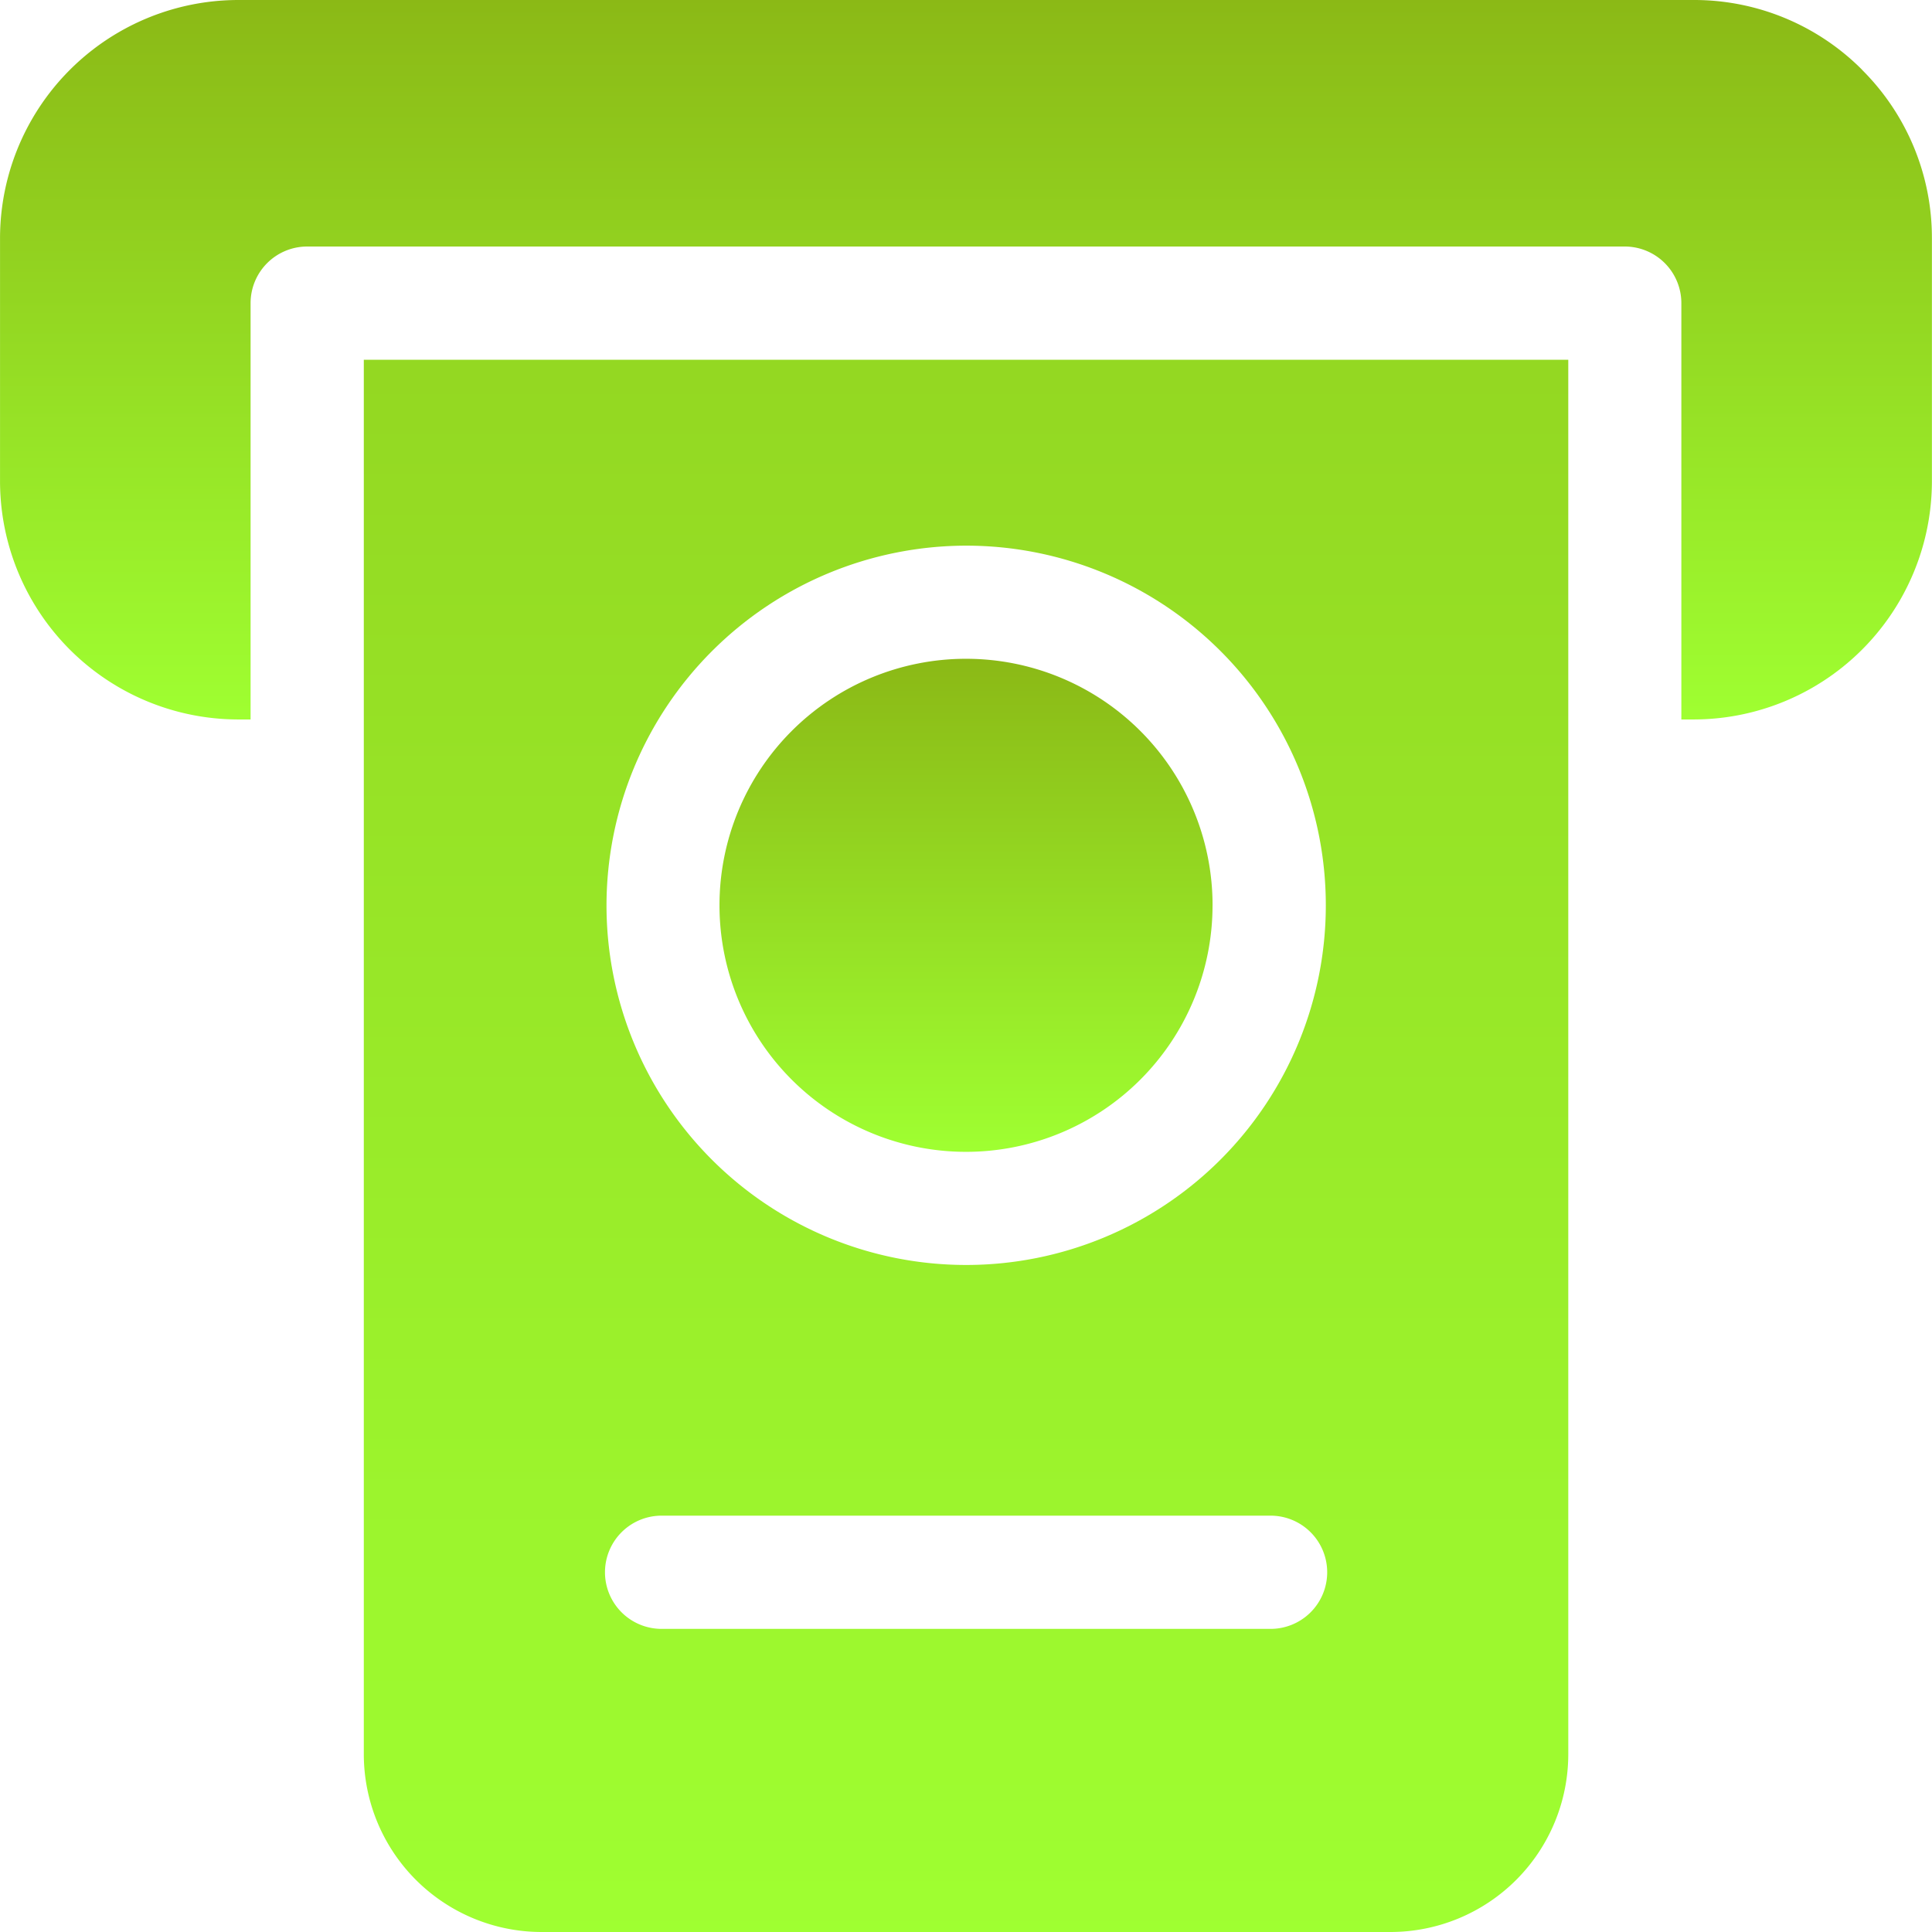
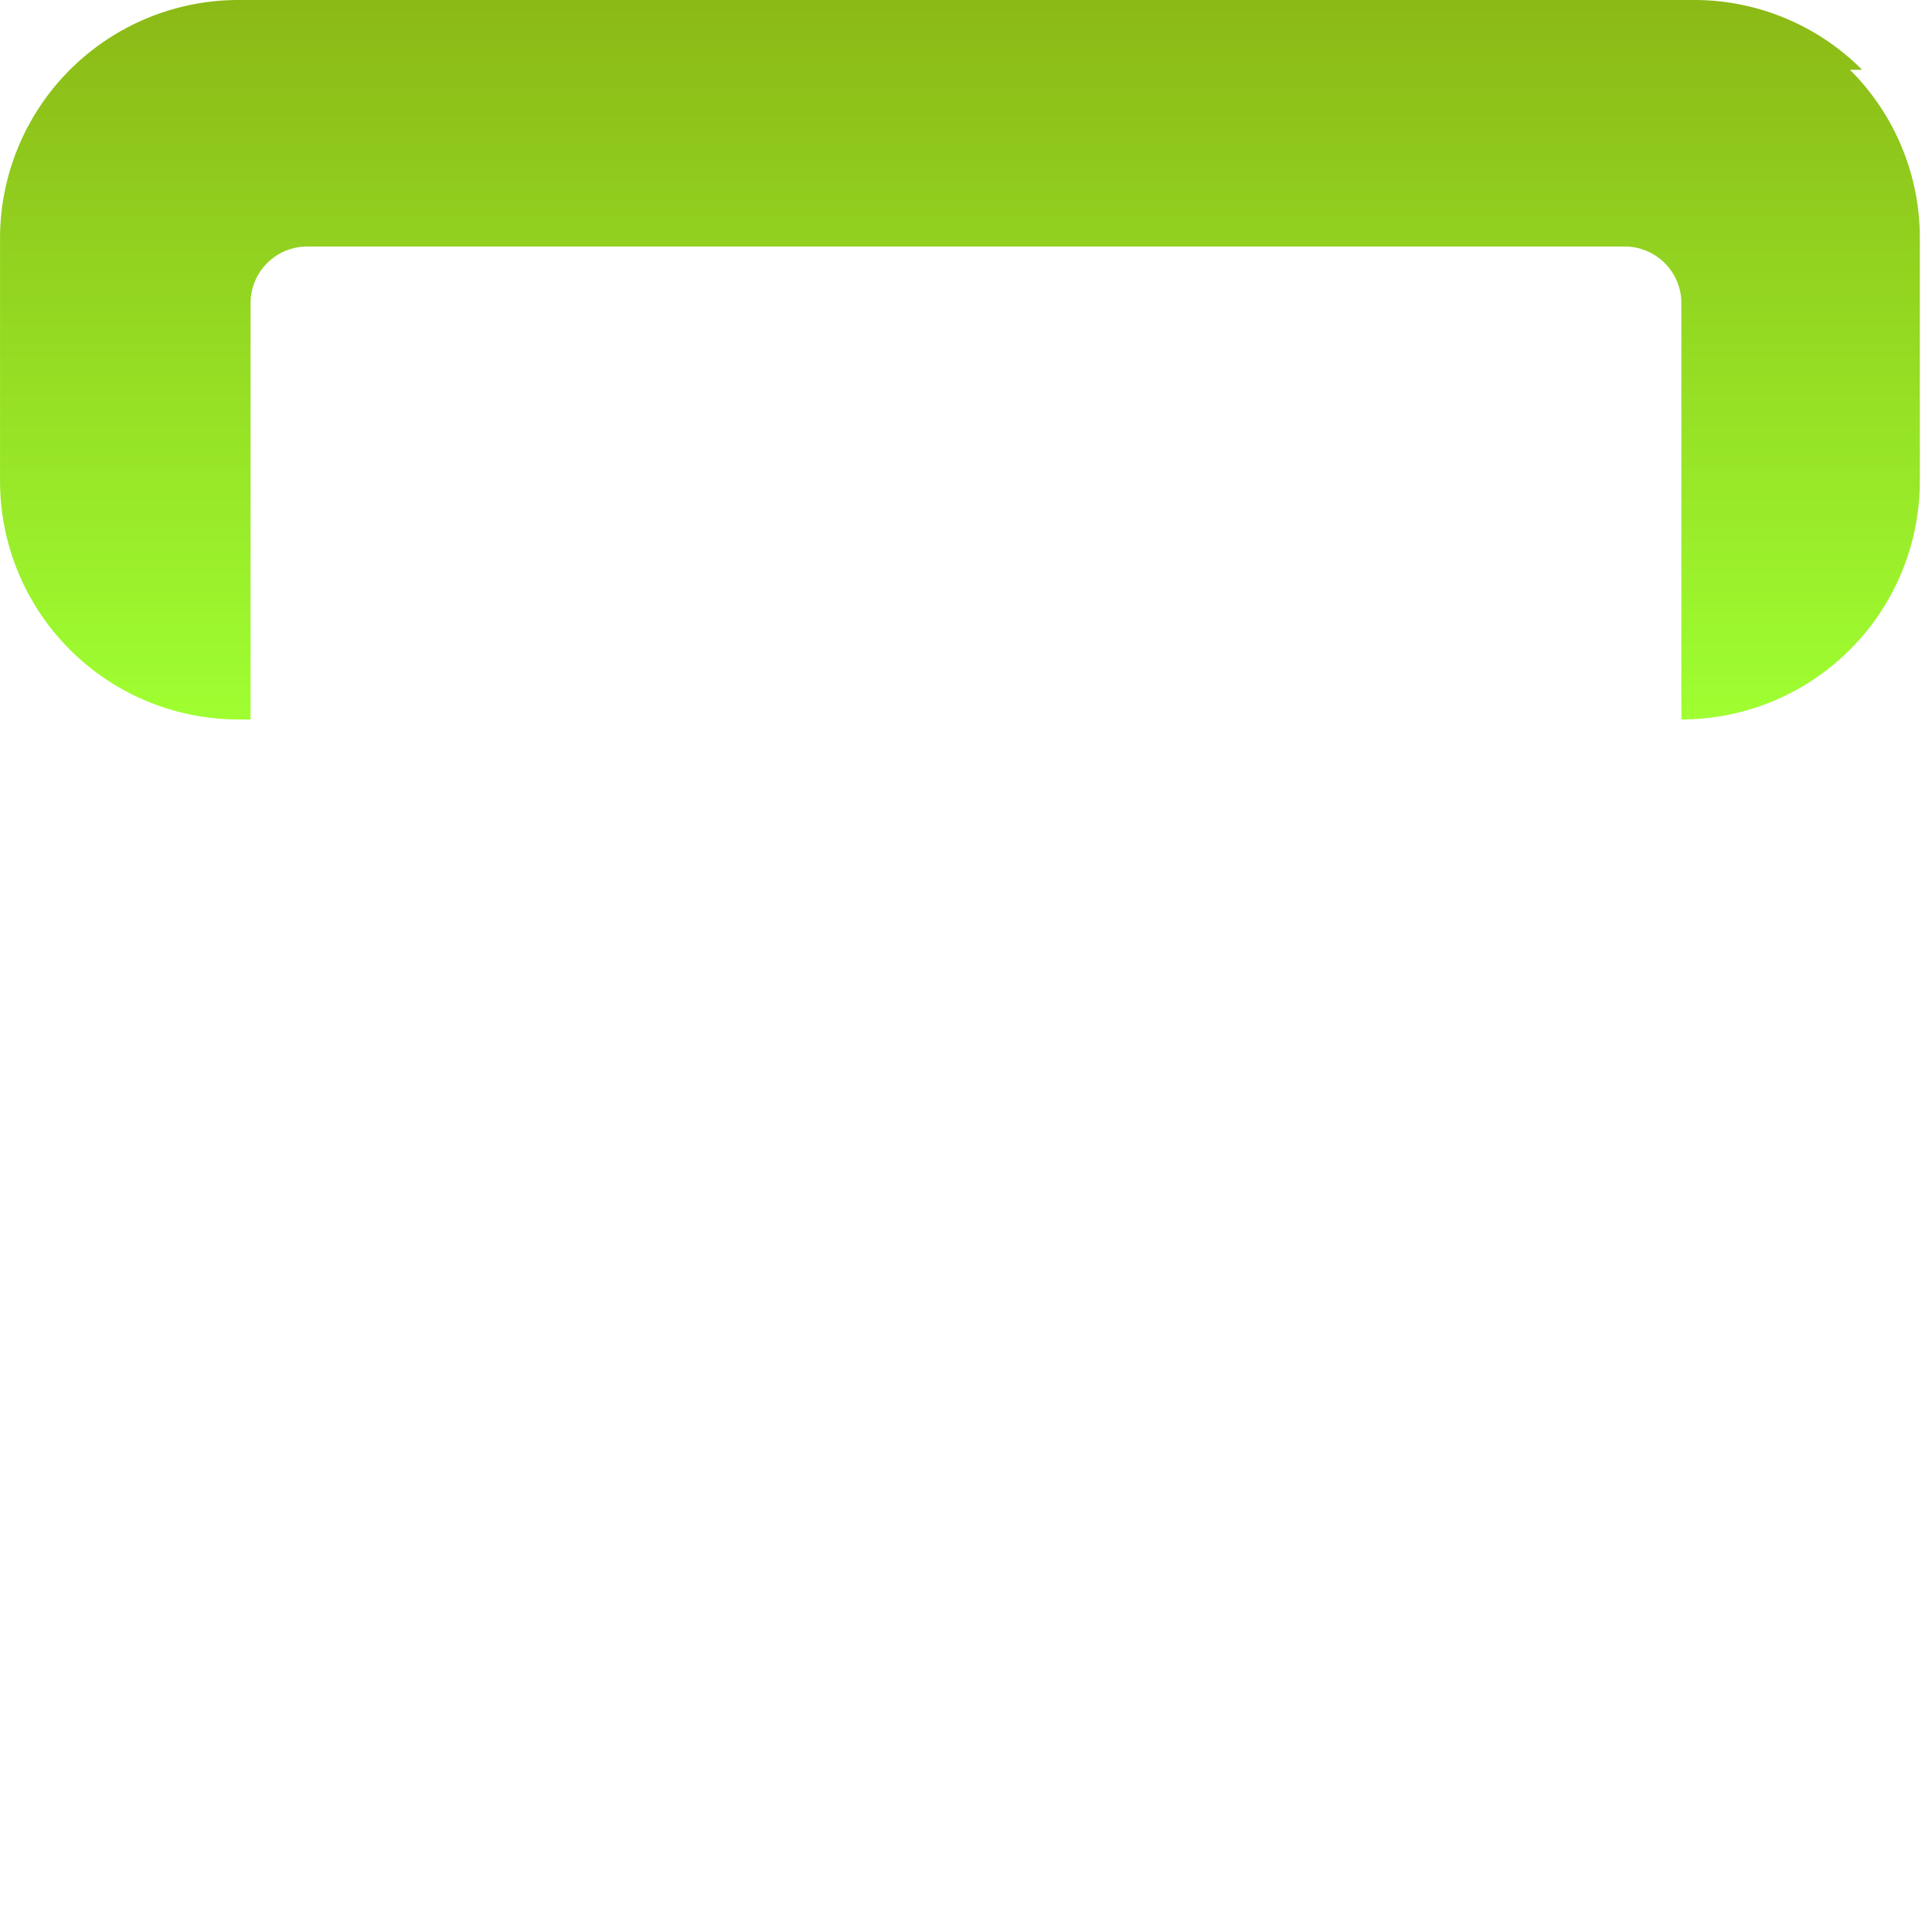
<svg xmlns="http://www.w3.org/2000/svg" width="66.073" height="66.073" viewBox="0 0 66.073 66.073">
  <defs>
    <linearGradient id="linear-gradient" x1="0.5" x2="0.5" y2="1" gradientUnits="objectBoundingBox">
      <stop offset="0" stop-color="#8bb916" />
      <stop offset="1" stop-color="#9fff31" />
    </linearGradient>
  </defs>
  <g id="atm" transform="translate(0.001)">
-     <path id="Path_658" data-name="Path 658" d="M207.53,183.033A8.431,8.431,0,1,1,199.1,174.6a8.431,8.431,0,0,1,8.431,8.431Zm0,0" transform="translate(-166.063 -152.07)" fill="url(#linear-gradient)" />
-     <path id="Path_659" data-name="Path 659" d="M63.684,2.388A8.105,8.105,0,0,0,57.917,0H8.155A8.155,8.155,0,0,0,0,8.156V16.45a8.154,8.154,0,0,0,8.156,8.155h.413V10.367A1.936,1.936,0,0,1,10.5,8.431H55.568A1.936,1.936,0,0,1,57.5,10.367V24.605h.413a8.155,8.155,0,0,0,8.156-8.155V8.156a8.107,8.107,0,0,0-2.389-5.768Zm0,0" fill="url(#linear-gradient)" />
-     <path id="Path_660" data-name="Path 660" d="M96.4,143.02a6.084,6.084,0,0,0,6.082,6.082h29.028a6.083,6.083,0,0,0,6.082-6.082V95.332H96.4Zm20.6-41.33a12.3,12.3,0,1,1-12.3,12.3A12.316,12.316,0,0,1,116.995,101.69Zm-10.367,33.174h20.734a1.936,1.936,0,1,1,0,3.871H106.628a1.936,1.936,0,1,1,0-3.871Zm0,0" transform="translate(-83.959 -83.029)" fill="url(#linear-gradient)" />
+     <path id="Path_659" data-name="Path 659" d="M63.684,2.388A8.105,8.105,0,0,0,57.917,0H8.155A8.155,8.155,0,0,0,0,8.156V16.45a8.154,8.154,0,0,0,8.156,8.155h.413V10.367A1.936,1.936,0,0,1,10.5,8.431H55.568A1.936,1.936,0,0,1,57.5,10.367V24.605a8.155,8.155,0,0,0,8.156-8.155V8.156a8.107,8.107,0,0,0-2.389-5.768Zm0,0" fill="url(#linear-gradient)" />
  </g>
</svg>